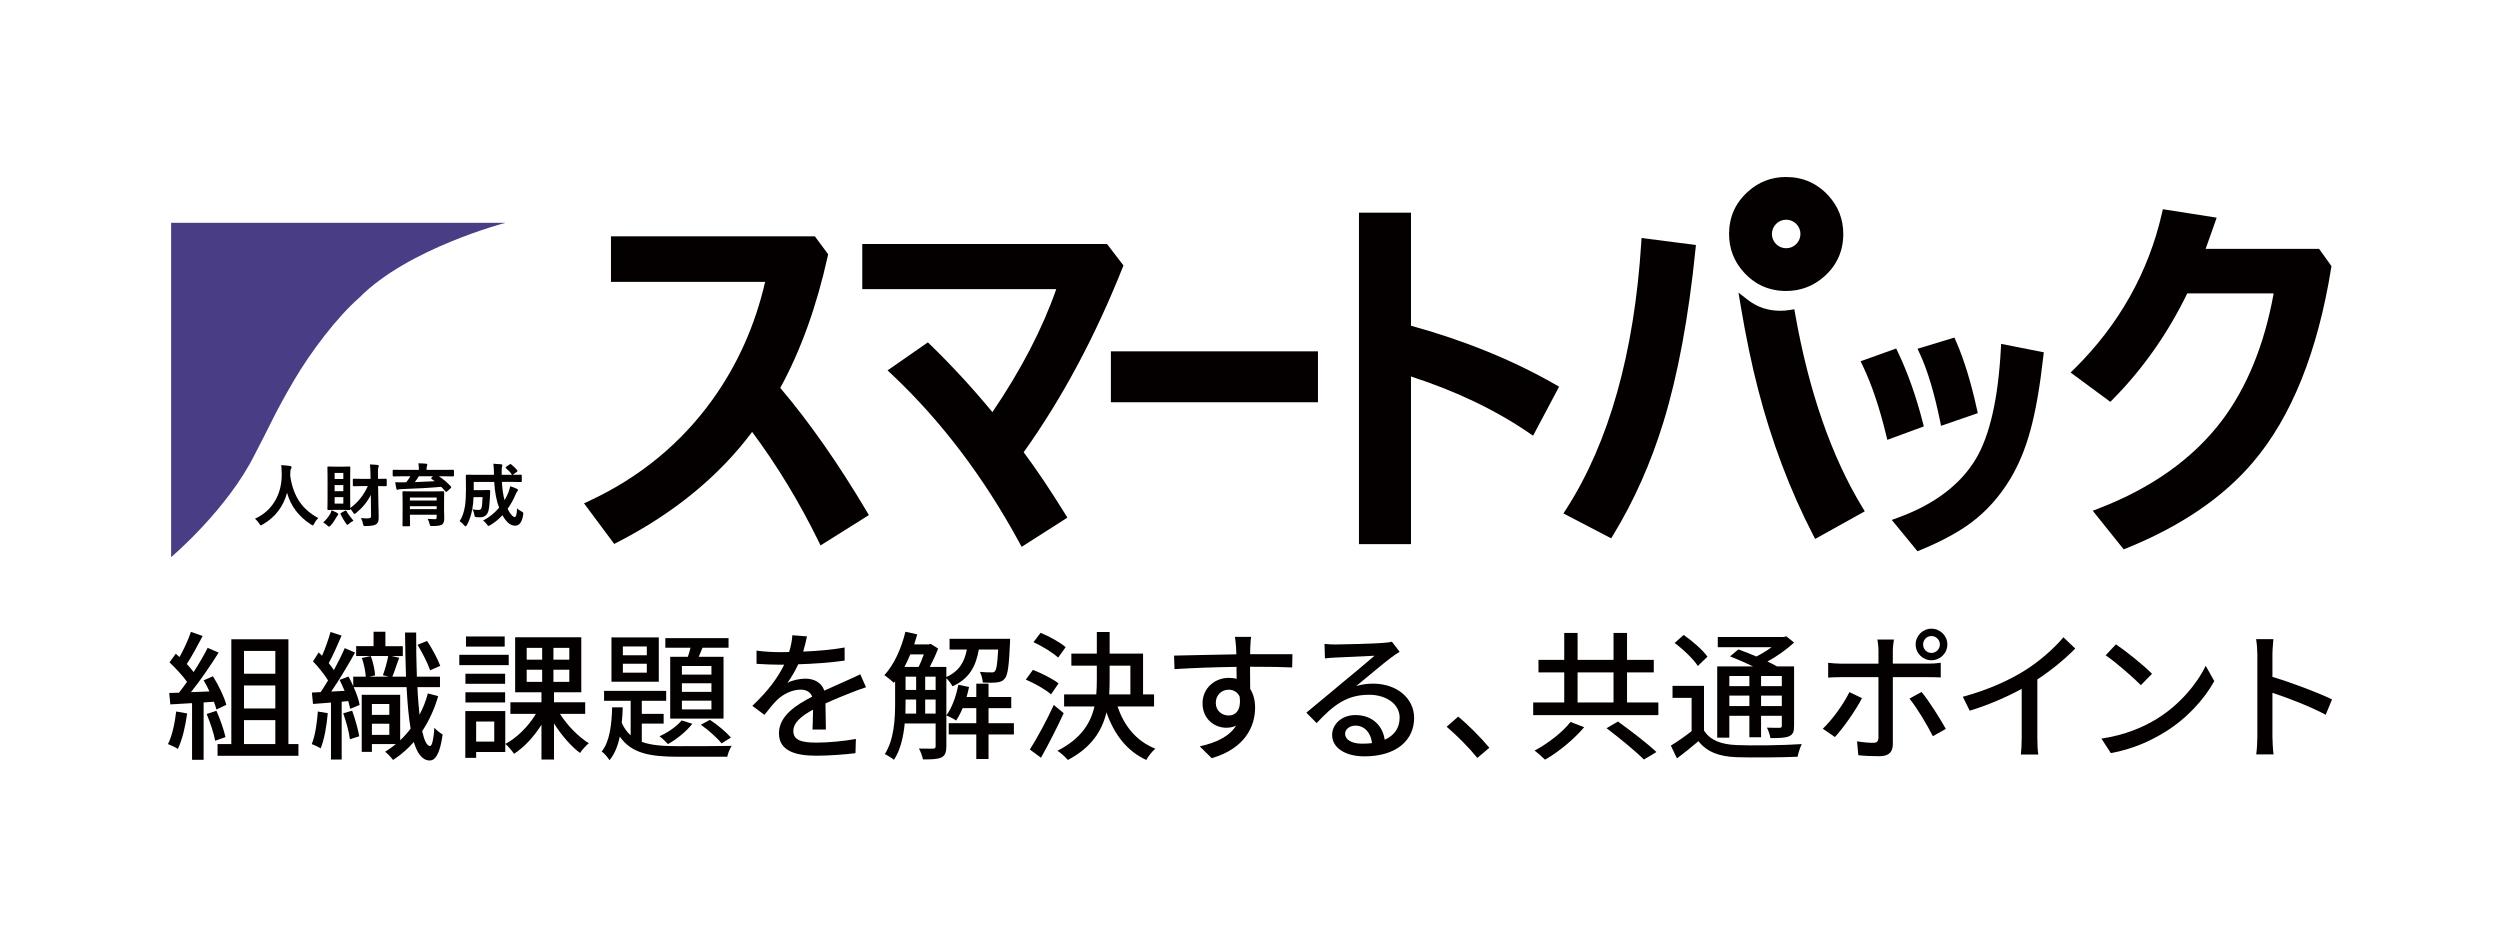
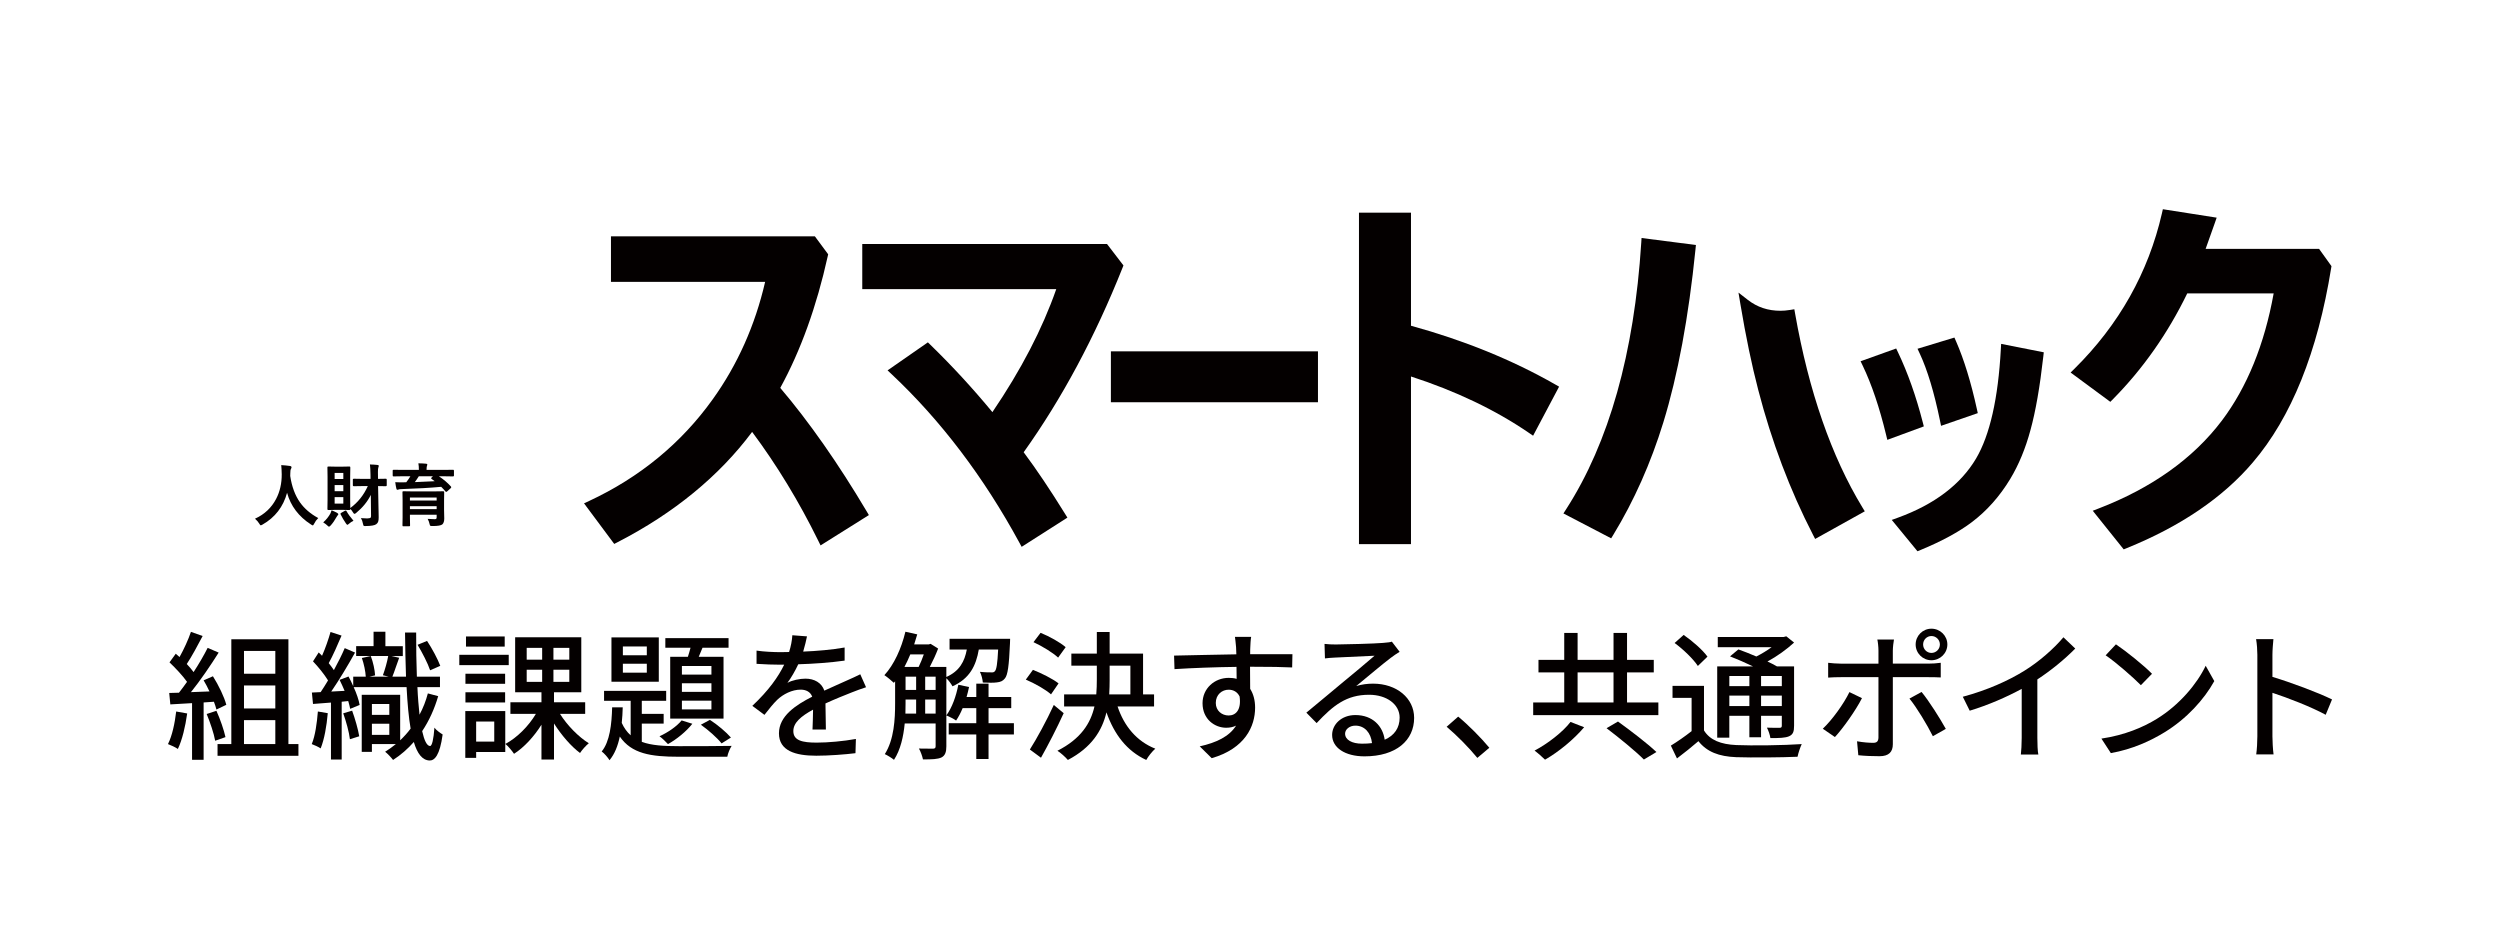
<svg xmlns="http://www.w3.org/2000/svg" version="1.1" id="レイヤー_1" x="0px" y="0px" viewBox="0 0 320 120" style="enable-background:new 0 0 320 120;" xml:space="preserve">
  <style type="text/css">
	.st0{fill:#FFFFFF;}
	.st1{fill:#040000;}
	.st2{fill:#493D85;}
</style>
  <rect class="st0" width="320" height="120" />
  <g>
    <g>
      <path class="st1" d="M38.401,64.309c-0.63-0.889-1.052-2.03-1.252-3.383c0-0.133,0.003-0.239,0.008-0.311    c0-0.372,0.037-0.51,0.067-0.561c0.061-0.097,0.091-0.175,0.091-0.237c0-0.067-0.034-0.151-0.197-0.173    c-0.377-0.054-0.739-0.09-1.079-0.107l-0.043-0.002l0.005,0.043c0.029,0.263,0.049,0.633,0.06,1.132    c0.008,1.162-0.233,2.221-0.717,3.149c-0.585,1.121-1.479,1.967-2.658,2.513l-0.052,0.024l0.043,0.037    c0.207,0.18,0.376,0.375,0.499,0.578c0.084,0.158,0.148,0.229,0.208,0.229c0.023,0,0.068-0.011,0.218-0.094    c1.602-0.91,2.658-2.279,3.143-4.071c0.454,1.679,1.485,3.045,3.064,4.061c0.147,0.1,0.195,0.113,0.221,0.113    c0.039,0,0.096-0.026,0.19-0.229c0.127-0.261,0.289-0.487,0.483-0.672l0.037-0.035l-0.044-0.024    C39.734,65.763,38.962,65.098,38.401,64.309z" />
      <path class="st1" d="M43.177,65.668c-0.245-0.142-0.481-0.255-0.7-0.335l-0.038-0.014l-0.01,0.038    c-0.037,0.132-0.08,0.251-0.129,0.351c-0.228,0.419-0.528,0.797-0.893,1.125l-0.037,0.033l0.042,0.026    c0.19,0.118,0.354,0.243,0.484,0.37c0.133,0.133,0.185,0.151,0.218,0.151c0.034,0,0.084-0.027,0.219-0.161    c0.269-0.301,0.518-0.659,0.738-1.064c0.101-0.18,0.132-0.202,0.139-0.206c0.061-0.044,0.092-0.098,0.092-0.162    C43.302,65.768,43.261,65.719,43.177,65.668z" />
      <path class="st1" d="M49.374,61.278l-0.987,0.017l-0.008-0.621c-0.002-0.088-0.004-0.172-0.004-0.251    c0-0.304,0.018-0.499,0.053-0.578c0.039-0.088,0.058-0.153,0.058-0.198c0-0.054-0.03-0.122-0.173-0.135    c-0.282-0.032-0.591-0.052-0.92-0.06l-0.043-0.001l0.005,0.042c0.037,0.293,0.059,0.7,0.068,1.212l0.008,0.591h-1.028l-1.11-0.018    c-0.049,0-0.08,0.006-0.103,0.024c-0.02,0.02-0.027,0.053-0.027,0.116v0.691c0,0.08,0.047,0.126,0.131,0.126l1.109-0.017h0.677    c-0.515,1.149-1.268,2.093-2.242,2.809l-0.016-1.05v-2.951l0.018-1.178c0-0.052-0.006-0.084-0.021-0.103    c-0.016-0.022-0.049-0.031-0.111-0.031l-0.848,0.017H42.89l-0.85-0.017c-0.05,0-0.08,0.006-0.099,0.02    c-0.023,0.017-0.032,0.051-0.032,0.115l0.018,1.177v2.951l-0.018,1.17c0,0.052,0.006,0.084,0.02,0.102    c0.017,0.023,0.05,0.033,0.112,0.033l0.848-0.018h0.968l0.85,0.018c0.049,0,0.08-0.006,0.098-0.02    c0.023-0.017,0.033-0.051,0.033-0.116v-0.004c0.119,0.101,0.231,0.245,0.336,0.427c0.074,0.138,0.139,0.202,0.207,0.202    c0.053,0,0.123-0.04,0.215-0.123c0.826-0.681,1.454-1.454,1.868-2.301c0.001,0.314,0.004,0.552,0.008,0.695l0.022,2.001    c0,0.113-0.022,0.19-0.065,0.229c-0.032,0.03-0.119,0.069-0.348,0.08c-0.05,0.002-0.1,0.004-0.148,0.004    c-0.2,0-0.424-0.011-0.667-0.034l-0.075-0.007l0.04,0.063c0.094,0.147,0.172,0.371,0.23,0.667c0.031,0.156,0.048,0.199,0.06,0.22    c0.03,0.049,0.094,0.073,0.193,0.073c0.014,0,0.049-0.002,0.104-0.005c0.699-0.008,1.137-0.084,1.338-0.233    c0.113-0.083,0.196-0.187,0.244-0.311c0.047-0.126,0.071-0.316,0.071-0.563c0-0.15-0.004-0.385-0.013-0.739    c-0.011-0.498-0.018-0.826-0.021-0.985l-0.042-2.283l0.978,0.016c0.083,0,0.13-0.046,0.13-0.126v-0.691    c0-0.067-0.011-0.091-0.018-0.1C49.467,61.282,49.417,61.278,49.374,61.278z M43.946,63.637v0.827h-1.113v-0.827H43.946z     M43.946,62.085v0.789h-1.113v-0.789H43.946z M43.946,60.536v0.776h-1.113v-0.776H43.946z" />
      <path class="st1" d="M44.355,65.43c-0.023-0.04-0.056-0.087-0.1-0.087c-0.027,0-0.063,0.014-0.116,0.043l-0.434,0.243    c-0.086,0.044-0.126,0.087-0.126,0.135c0,0.024,0.009,0.053,0.029,0.089c0.173,0.364,0.397,0.747,0.668,1.139    c0.105,0.151,0.151,0.183,0.188,0.183c0.03,0,0.081-0.018,0.225-0.15c0.158-0.14,0.332-0.257,0.517-0.349l0.043-0.021    l-0.032-0.036C44.862,66.219,44.573,65.819,44.355,65.43z" />
      <path class="st1" d="M57.962,60.13l-1.092,0.017h-2.272c0.001-0.309,0.024-0.434,0.046-0.49c0.002-0.01,0.008-0.032,0.028-0.083    c0.016-0.041,0.024-0.073,0.024-0.099c0-0.048-0.028-0.108-0.165-0.122c-0.338-0.031-0.654-0.047-0.938-0.047h-0.045l0.009,0.044    c0.039,0.19,0.059,0.458,0.059,0.797h-2.126l-1.092-0.017c-0.054,0-0.085,0.006-0.107,0.024c-0.019,0.019-0.027,0.054-0.027,0.115    v0.58c0,0.053,0.006,0.081,0.02,0.098c0.017,0.023,0.051,0.033,0.116,0.033l1.091-0.018h1.039    c-0.113,0.199-0.29,0.457-0.529,0.768c-0.1,0.005-0.25,0.008-0.469,0.008c-0.078,0.003-0.158,0.005-0.237,0.005    c-0.193,0-0.415-0.008-0.659-0.021l-0.045-0.002l0.006,0.043c0.048,0.355,0.096,0.62,0.142,0.788    c0.026,0.119,0.089,0.144,0.138,0.144c0.041,0,0.087-0.012,0.143-0.039c0.041-0.025,0.135-0.04,0.277-0.046    c2.09-0.07,3.832-0.17,5.177-0.297c0.222,0.222,0.405,0.421,0.546,0.593c0.033,0.036,0.066,0.054,0.099,0.054    c0.033,0,0.073-0.023,0.127-0.073l0.427-0.385c0.057-0.053,0.084-0.097,0.084-0.137c0-0.035-0.018-0.07-0.052-0.106    c-0.393-0.444-0.905-0.879-1.523-1.296h0.688l1.093,0.018c0.056,0,0.088-0.006,0.104-0.018c0.035-0.021,0.04-0.072,0.04-0.113    v-0.588c0-0.052-0.008-0.084-0.024-0.099C58.065,60.139,58.03,60.13,57.962,60.13z M55.253,61.11    c-0.046,0.049-0.065,0.081-0.065,0.11c0,0.03,0.022,0.06,0.071,0.094c0.202,0.145,0.32,0.231,0.386,0.281    c-0.808,0.049-1.665,0.088-2.549,0.116c0.158-0.208,0.33-0.459,0.512-0.748h1.809L55.253,61.11z" />
      <path class="st1" d="M56.839,64.101l0.017-1.076c0-0.058-0.006-0.09-0.018-0.104c-0.016-0.027-0.053-0.039-0.117-0.039    l-1.194,0.018h-2.674l-1.204-0.018c-0.067,0-0.091,0.011-0.107,0.024c-0.02,0.02-0.027,0.054-0.027,0.12l0.017,1.006v2.222    l-0.017,0.982c0,0.053,0.006,0.081,0.02,0.098c0.017,0.023,0.049,0.032,0.11,0.032h0.708c0.056,0,0.086-0.006,0.103-0.02    c0.023-0.017,0.032-0.049,0.032-0.111l-0.017-0.989V65.89h3.421v0.314c0,0.093-0.016,0.158-0.047,0.194    c-0.032,0.039-0.105,0.059-0.211,0.059c-0.222,0-0.502-0.013-0.829-0.039l-0.066-0.005l0.03,0.059    c0.107,0.204,0.181,0.416,0.223,0.631c0.022,0.104,0.052,0.168,0.094,0.199c0.024,0.014,0.078,0.03,0.283,0.03    c0.678,0,1.089-0.071,1.258-0.218c0.158-0.152,0.238-0.405,0.238-0.753l-0.025-1.104V64.101z M52.47,64.072v-0.384h3.421v0.384    H52.47z M55.891,64.794v0.375H52.47v-0.375H55.891z" />
-       <path class="st1" d="M66.93,65.575c-0.027-0.026-0.092-0.066-0.196-0.121c-0.235-0.12-0.396-0.231-0.479-0.328l-0.059-0.069    l-0.006,0.09c-0.026,0.364-0.062,0.631-0.11,0.793c-0.106,0.33-0.287,0.316-0.582-0.001c-0.19-0.204-0.366-0.476-0.522-0.808    c0.374-0.528,0.705-1.12,0.986-1.76c0.114-0.287,0.177-0.386,0.211-0.42c0.117-0.134,0.133-0.18,0.133-0.208    c0-0.067-0.05-0.124-0.152-0.174c-0.253-0.129-0.528-0.234-0.818-0.314l-0.039-0.011l-0.007,0.04    c-0.04,0.224-0.118,0.491-0.232,0.793c-0.131,0.314-0.292,0.632-0.478,0.945c-0.182-0.681-0.294-1.468-0.333-2.341h1.245    l1.161,0.018c0.067,0,0.091-0.011,0.104-0.021c0.021-0.017,0.03-0.051,0.03-0.11V60.9c0-0.052-0.006-0.083-0.021-0.104    c-0.019-0.024-0.055-0.035-0.114-0.035l-1.022,0.015c0.02-0.009,0.048-0.026,0.093-0.056l0.419-0.314    c0.064-0.039,0.094-0.078,0.094-0.121c0-0.028-0.014-0.061-0.042-0.099c-0.199-0.259-0.454-0.508-0.757-0.74v0    c-0.088-0.064-0.122-0.064-0.227,0.008l-0.403,0.282c-0.063,0.049-0.086,0.077-0.086,0.106c0,0.031,0.02,0.065,0.064,0.109    c0.295,0.242,0.531,0.497,0.703,0.763c0.025,0.032,0.046,0.052,0.066,0.063l-1.336,0.001v-0.174    c-0.003-0.082-0.004-0.171-0.004-0.268c0-0.308,0.015-0.508,0.044-0.592c0.03-0.074,0.045-0.134,0.045-0.18    c0-0.046-0.021-0.125-0.164-0.139c-0.131-0.018-0.449-0.039-0.946-0.064l-0.044-0.002l0.006,0.044    c0.04,0.274,0.064,0.688,0.072,1.228v0.147h-2.288l-1.17-0.017c-0.056,0-0.089,0.006-0.108,0.021    c-0.024,0.019-0.035,0.058-0.035,0.122l0.018,1.753c0,0.839-0.042,1.548-0.124,2.106c-0.129,0.807-0.356,1.452-0.672,1.918    l-0.021,0.031l0.032,0.021c0.169,0.108,0.349,0.271,0.533,0.483c0.084,0.107,0.148,0.155,0.204,0.155    c0.053,0,0.108-0.057,0.177-0.186c0.318-0.584,0.55-1.275,0.687-2.055c0.078-0.439,0.132-0.944,0.157-1.501h1.152    c-0.029,0.716-0.072,1.172-0.129,1.357c-0.053,0.194-0.178,0.289-0.383,0.289c-0.192,0-0.432-0.023-0.711-0.068l-0.079-0.012    l0.042,0.068c0.091,0.149,0.16,0.356,0.204,0.614c0.028,0.179,0.051,0.228,0.068,0.252c0.03,0.037,0.097,0.059,0.216,0.069    c0.106,0.011,0.254,0.017,0.452,0.017c0.524,0,0.877-0.252,1.051-0.751c0.086-0.273,0.154-0.822,0.202-1.634    c0.006-0.094,0.013-0.234,0.021-0.424c0.008-0.245,0.015-0.44,0.021-0.538c0-0.097-0.052-0.151-0.144-0.151l-0.741,0.017h-1.222    v-1.049h2.621c0.078,1.315,0.289,2.425,0.628,3.302c-0.579,0.678-1.252,1.223-2.001,1.617l-0.052,0.027l0.046,0.034    c0.172,0.13,0.32,0.282,0.439,0.451c0.09,0.139,0.156,0.2,0.214,0.2c0.026,0,0.073-0.012,0.228-0.103    c0.55-0.322,1.073-0.748,1.553-1.267c0.489,0.891,1.036,1.344,1.625,1.344c0.541,0,0.886-0.468,1.026-1.392    c0.015-0.104,0.021-0.156,0.021-0.185C66.984,65.658,66.967,65.612,66.93,65.575z" />
    </g>
    <g>
      <path class="st1" d="M23.959,91.322c-0.231,1.675-0.642,3.405-1.193,4.545c-0.268-0.197-0.927-0.499-1.265-0.624    c0.534-1.07,0.873-2.638,1.051-4.171L23.959,91.322z M26.063,89.914v7.343h-1.48v-7.255c-1.016,0.054-1.961,0.107-2.781,0.161    l-0.142-1.462l1.248-0.035c0.338-0.428,0.678-0.891,1.033-1.39c-0.553-0.784-1.461-1.747-2.245-2.495l0.801-1.106    c0.161,0.142,0.321,0.286,0.482,0.428c0.553-0.981,1.141-2.264,1.461-3.226l1.498,0.534c-0.642,1.213-1.39,2.621-2.032,3.583    c0.338,0.357,0.642,0.713,0.873,1.033c0.695-1.07,1.337-2.174,1.801-3.101l1.408,0.606c-1.016,1.622-2.353,3.582-3.547,5.062    l2.37-0.09c-0.231-0.498-0.481-0.98-0.748-1.425l1.193-0.517c0.731,1.158,1.461,2.673,1.711,3.653l-1.265,0.606    c-0.071-0.286-0.177-0.624-0.321-0.998L26.063,89.914z M27.702,90.982c0.482,1.07,0.963,2.46,1.159,3.369l-1.319,0.463    c-0.161-0.927-0.642-2.335-1.087-3.422L27.702,90.982z M38.2,95.243v1.497H27.845v-1.497h1.765V81.822h7.307v13.421H38.2z     M31.231,83.319v2.923h4.01v-2.923H31.231z M35.241,87.739h-4.01v2.941h4.01V87.739z M31.231,95.243h4.01v-3.066h-4.01V95.243z" />
      <path class="st1" d="M41.954,91.286c-0.142,1.657-0.446,3.368-0.91,4.509c-0.25-0.177-0.837-0.446-1.141-0.552    c0.446-1.07,0.66-2.656,0.785-4.171L41.954,91.286z M56.088,89.111c-0.482,1.64-1.158,3.136-2.05,4.474    c0.268,1.193,0.589,1.871,0.998,1.907c0.267,0.018,0.464-0.874,0.57-2.353c0.232,0.338,0.82,0.73,1.052,0.873    c-0.357,2.673-1.034,3.351-1.676,3.333c-0.926-0.036-1.568-0.874-2.013-2.37c-0.767,0.873-1.658,1.657-2.656,2.299    c-0.214-0.286-0.714-0.82-1.016-1.052c0.481-0.303,0.945-0.624,1.372-0.98h-3.065v0.997h-1.302v-7.307h4.92v5.828    c0.482-0.463,0.945-0.962,1.337-1.498c-0.25-1.443-0.409-3.244-0.517-5.311h-6.773c0.374,0.82,0.66,1.657,0.766,2.281    l-1.212,0.499c-0.054-0.286-0.142-0.624-0.25-0.998l-0.837,0.089v7.397h-1.373v-7.29c-0.82,0.071-1.604,0.125-2.299,0.178    l-0.142-1.461l1.122-0.054c0.303-0.446,0.624-0.962,0.945-1.498c-0.481-0.784-1.247-1.729-1.925-2.441l0.73-1.141    c0.143,0.142,0.286,0.285,0.428,0.427c0.428-0.962,0.837-2.157,1.087-3.048l1.409,0.464c-0.499,1.176-1.106,2.566-1.64,3.528    c0.25,0.303,0.463,0.606,0.659,0.891c0.535-0.98,1.033-1.978,1.39-2.816l1.319,0.57c-0.891,1.604-2.032,3.511-3.048,4.991    l1.711-0.09c-0.196-0.481-0.428-0.962-0.642-1.408l1.141-0.428c0.214,0.374,0.409,0.802,0.605,1.23v-1.212h1.605    c-0.036-0.678-0.232-1.622-0.499-2.389l1.141-0.25c0.302,0.784,0.517,1.8,0.552,2.477l-0.713,0.161h2.442l-0.731-0.178    c0.25-0.678,0.553-1.711,0.678-2.46h-4.1v-1.265h2.228V80.86h1.515v1.853h2.228v1.265h-1.443l0.98,0.214    c-0.321,0.838-0.605,1.782-0.874,2.425h1.747c-0.054-1.73-0.107-3.619-0.125-5.651h1.425c0,2.014,0.019,3.921,0.09,5.651h2.958    v1.337h-2.887c0.054,1.319,0.16,2.495,0.267,3.528c0.463-0.855,0.82-1.782,1.07-2.727L56.088,89.111z M45.073,90.965    c0.374,1.034,0.766,2.389,0.909,3.28l-1.193,0.374c-0.107-0.909-0.482-2.264-0.856-3.315L45.073,90.965z M47.604,90.11v1.39h2.228    v-1.39H47.604z M49.832,94.066v-1.425h-2.228v1.425H49.832z M55.055,85.797c-0.286-0.874-0.998-2.246-1.605-3.262l1.212-0.499    c0.66,0.998,1.373,2.335,1.693,3.191L55.055,85.797z" />
      <path class="st1" d="M65.118,85.137h-6.327v-1.319h6.327V85.137z M64.673,96.259h-3.725v0.749h-1.39v-5.989h5.116V96.259z     M64.655,87.525h-5.079v-1.283h5.079V87.525z M59.576,88.612h5.079v1.302h-5.079V88.612z M64.602,82.767h-4.955v-1.302h4.955    V82.767z M60.947,92.355v2.567h2.317v-2.567H60.947z M71.678,91.375c0.926,1.479,2.388,2.958,3.689,3.76    c-0.357,0.286-0.874,0.856-1.123,1.248c-1.158-0.856-2.389-2.3-3.332-3.779v4.616h-1.605v-4.456    c-0.962,1.533-2.228,2.904-3.511,3.724c-0.25-0.373-0.749-0.98-1.106-1.265c1.48-0.784,2.977-2.281,3.904-3.849h-3.262v-1.48    h3.975v-1.283h-3.368v-7.04h8.466v7.04h-3.493v1.283h3.991v1.48H71.678z M67.417,84.441h1.979v-1.515h-1.979V84.441z     M67.417,87.276h1.979v-1.55h-1.979V87.276z M72.871,82.926h-2.032v1.515h2.032V82.926z M72.871,85.725h-2.032v1.55h2.032V85.725z    " />
      <path class="st1" d="M82.151,94.957c1.248,0.464,2.834,0.553,4.741,0.553c0.981,0,5.544,0,6.755-0.036    c-0.214,0.339-0.482,0.963-0.553,1.39h-6.203c-3.618,0-6.042-0.392-7.557-2.584c-0.25,1.193-0.66,2.245-1.319,3.029    c-0.196-0.338-0.659-0.873-0.998-1.122c1.034-1.248,1.284-3.493,1.337-5.651h1.355c-0.019,0.678-0.054,1.338-0.125,1.997    c0.303,0.659,0.677,1.177,1.141,1.586v-4.42h-3.405v-1.265h7.95v1.265h-3.12v1.676h2.798v1.247h-2.798V94.957z M84.326,87.258    h-6.06V81.59h6.06V87.258z M82.792,82.749h-3.065v1.122h3.065V82.749z M82.792,84.958h-3.065v1.141h3.065V84.958z M88.62,92.641    c-0.766,0.98-2.013,1.996-3.119,2.602c-0.25-0.267-0.766-0.785-1.087-0.998c1.087-0.499,2.193-1.248,2.834-2.032L88.62,92.641z     M88.05,84.067c0.125-0.374,0.232-0.766,0.339-1.158h-3.226v-1.229h8.092v1.229h-3.333c-0.161,0.392-0.321,0.802-0.482,1.158    h3.172v7.914h-6.826v-7.914H88.05z M91.063,85.244h-3.779v1.105h3.779V85.244z M91.063,87.454h-3.779v1.105h3.779V87.454z     M91.063,89.682h-3.779v1.123h3.779V89.682z M90.867,92.142c0.98,0.624,2.103,1.586,2.691,2.263l-1.194,0.749    c-0.57-0.713-1.711-1.729-2.655-2.388L90.867,92.142z" />
      <path class="st1" d="M102.808,83.404c1.769-0.072,3.662-0.235,5.304-0.524v1.678c-1.769,0.253-3.987,0.414-5.935,0.469    c-0.397,0.848-0.884,1.695-1.389,2.381c0.596-0.343,1.606-0.541,2.309-0.541c1.137,0,2.075,0.524,2.418,1.534    c1.117-0.524,2.038-0.903,2.886-1.299c0.612-0.271,1.136-0.505,1.713-0.794l0.74,1.659c-0.524,0.162-1.299,0.45-1.841,0.667    c-0.919,0.361-2.092,0.83-3.354,1.407c0.018,1.029,0.035,2.472,0.054,3.337h-1.713c0.035-0.632,0.054-1.659,0.072-2.544    c-1.552,0.847-2.525,1.678-2.525,2.742c0,1.226,1.172,1.479,2.993,1.479c1.461,0,3.428-0.18,5.015-0.469l-0.055,1.822    c-1.299,0.162-3.391,0.324-5.014,0.324c-2.688,0-4.78-0.631-4.78-2.867c0-2.218,2.164-3.626,4.257-4.69    c-0.234-0.631-0.811-0.902-1.478-0.902c-1.101,0-2.237,0.577-2.995,1.299c-0.523,0.505-1.045,1.172-1.641,1.93l-1.551-1.154    c2.11-1.985,3.336-3.734,4.076-5.267c-0.18,0-0.361,0-0.524,0c-0.757,0-2.002-0.037-3.012-0.109v-1.694    c0.956,0.144,2.237,0.198,3.102,0.198c0.342,0,0.703,0,1.064-0.019c0.235-0.739,0.379-1.497,0.415-2.146l1.876,0.144    C103.187,81.961,103.043,82.629,102.808,83.404z" />
      <path class="st1" d="M125.286,83.141c-0.357,2.085-1.177,3.725-3.368,4.705c-0.161-0.303-0.482-0.749-0.785-1.033v8.715    c0,0.713-0.142,1.177-0.624,1.426c-0.499,0.231-1.212,0.25-2.37,0.25c-0.071-0.374-0.303-1.034-0.517-1.39    c0.855,0.018,1.604,0.018,1.817,0.018c0.232-0.018,0.321-0.089,0.321-0.321v-2.905h-3.956c-0.16,1.657-0.534,3.368-1.373,4.652    c-0.25-0.214-0.855-0.589-1.176-0.731c1.194-1.872,1.319-4.492,1.319-6.487v-2.834l-0.161,0.196    c-0.267-0.25-0.874-0.766-1.212-0.981c1.229-1.337,2.174-3.404,2.691-5.56l1.515,0.338c-0.125,0.428-0.25,0.856-0.392,1.283h1.872    l0.231-0.071l0.963,0.606c-0.286,0.749-0.678,1.604-1.07,2.353h2.121v1.283c1.693-0.749,2.335-1.996,2.621-3.511h-2.21v-1.373    h7.753c0,0,0,0.392-0.018,0.57c-0.125,2.888-0.286,4.081-0.66,4.509c-0.25,0.321-0.552,0.446-1.016,0.499    c-0.374,0.054-1.087,0.054-1.8,0.018c-0.036-0.427-0.178-0.997-0.374-1.372c0.624,0.071,1.194,0.071,1.444,0.071    c0.231,0.018,0.374-0.018,0.481-0.161c0.196-0.214,0.321-0.945,0.41-2.762H125.286z M116.517,83.765    c-0.231,0.552-0.481,1.105-0.748,1.604h1.817c0.232-0.463,0.464-1.052,0.66-1.604H116.517z M115.911,90.056    c0,0.409,0,0.837-0.019,1.283h1.373v-1.8h-1.354V90.056z M115.911,88.309h1.354v-1.693h-1.354V88.309z M118.424,88.309h1.337    v-1.693h-1.337V88.309z M119.76,91.339v-1.8h-1.337v1.8H119.76z M129.778,94.013h-3.245v3.137h-1.568v-3.137h-3.529V92.57h3.529    v-1.926h-1.747c-0.25,0.606-0.534,1.141-0.837,1.586c-0.286-0.214-0.909-0.517-1.248-0.659c0.731-0.998,1.248-2.442,1.533-3.921    l1.373,0.285c-0.089,0.428-0.196,0.856-0.321,1.284h1.248v-1.711h1.568v1.711h2.905v1.425h-2.905v1.926h3.245V94.013z" />
      <path class="st1" d="M134.531,88.879c-0.678-0.605-2.085-1.408-3.226-1.888l0.909-1.248c1.105,0.428,2.549,1.158,3.28,1.729    L134.531,88.879z M136.152,91.286c-0.855,1.872-1.942,3.992-2.905,5.703l-1.425-1.051c0.874-1.373,2.121-3.654,3.065-5.703    L136.152,91.286z M135.44,84.174c-0.659-0.624-2.032-1.461-3.155-1.978l0.909-1.194c1.106,0.446,2.496,1.212,3.209,1.836    L135.44,84.174z M143.05,90.431c0.837,2.512,2.442,4.456,4.83,5.4c-0.374,0.321-0.909,0.98-1.158,1.444    c-2.477-1.141-4.1-3.262-5.097-6.095c-0.553,2.334-1.889,4.491-4.937,6.095c-0.286-0.339-0.927-0.927-1.337-1.177    c3.012-1.533,4.241-3.511,4.74-5.667h-3.885v-1.551h4.117c0.054-0.642,0.071-1.283,0.071-1.925v-1.747h-3.261v-1.55h3.261v-2.763    h1.64v2.763h4.278v5.222h1.408v1.551H143.05z M142.034,86.972c0,0.642-0.018,1.265-0.054,1.907h2.709v-3.672h-2.656V86.972z" />
      <path class="st1" d="M160.039,82.836c-0.018,0.216-0.018,0.54-0.018,0.901h5.411l-0.036,1.696    c-1.064-0.055-2.778-0.091-5.392-0.091c0.018,0.974,0.018,2.02,0.018,2.832c0.415,0.649,0.632,1.478,0.632,2.398    c0,2.398-1.281,5.231-5.555,6.476l-1.534-1.515c2.128-0.47,3.788-1.264,4.653-2.652c-0.361,0.18-0.794,0.271-1.263,0.271    c-1.461,0-3.03-1.082-3.03-3.139c0-1.893,1.534-3.247,3.355-3.247c0.361,0,0.704,0.037,1.01,0.127c0-0.469-0.018-1.01-0.018-1.533    c-2.742,0.035-5.7,0.144-7.936,0.289l-0.055-1.732c2.038-0.037,5.393-0.127,7.972-0.163c-0.019-0.397-0.019-0.703-0.036-0.919    c-0.055-0.577-0.108-1.137-0.144-1.317h2.075C160.094,81.754,160.039,82.582,160.039,82.836z M157.263,91.583    c0.938,0,1.641-0.739,1.406-2.435c-0.289-0.595-0.811-0.866-1.406-0.866c-0.831,0-1.642,0.614-1.642,1.696    C155.621,90.97,156.397,91.583,157.263,91.583z" />
      <path class="st1" d="M170.981,82.493c0.938,0,5.05-0.108,6.024-0.199c0.632-0.054,0.955-0.09,1.154-0.162l0.993,1.299    c-0.379,0.234-0.759,0.487-1.137,0.776c-0.92,0.684-3.138,2.56-4.418,3.607c0.721-0.216,1.443-0.307,2.164-0.307    c3.012,0,5.248,1.857,5.248,4.382c0,2.868-2.29,4.924-6.349,4.924c-2.489,0-4.148-1.101-4.148-2.742    c0-1.335,1.19-2.544,2.976-2.544c2.237,0,3.518,1.443,3.752,3.157c1.245-0.541,1.913-1.515,1.913-2.831    c0-1.696-1.659-2.923-3.914-2.923c-2.886,0-4.581,1.353-6.71,3.626l-1.317-1.335c1.408-1.154,3.662-3.048,4.727-3.932    c1.01-0.83,3.102-2.561,4.003-3.355c-0.955,0.036-4.075,0.18-5.013,0.234c-0.451,0.019-0.92,0.055-1.336,0.109l-0.054-1.858    C169.99,82.475,170.548,82.493,170.981,82.493z M174.336,95.19c0.45,0,0.883-0.018,1.281-0.072    c-0.144-1.316-0.938-2.237-2.129-2.237c-0.757,0-1.316,0.487-1.316,1.028C172.172,94.703,173.055,95.19,174.336,95.19z" />
      <path class="st1" d="M185.17,93.026l1.478-1.299c1.281,1.046,2.958,2.742,3.987,3.986l-1.534,1.299    C187.965,95.623,186.431,94.091,185.17,93.026z" />
      <path class="st1" d="M212.27,89.914v1.621h-16.022v-1.621h3.974v-3.85h-3.297V84.46h3.297v-3.441h1.711v3.441h4.599v-3.441h1.729    v3.441h3.422v1.604h-3.422v3.85H212.27z M202.771,93.086c-1.284,1.515-3.245,3.154-5.008,4.152    c-0.339-0.338-0.945-0.874-1.338-1.158c1.711-0.909,3.637-2.406,4.599-3.672L202.771,93.086z M201.932,89.914h4.599v-3.85h-4.599    V89.914z M207.101,92.355c1.604,1.158,3.779,2.817,4.92,3.904l-1.605,0.962c-1.016-1.033-3.155-2.781-4.776-4.01L207.101,92.355z" />
      <path class="st1" d="M218.11,93.496c0.766,1.248,2.174,1.782,4.135,1.872c2.014,0.089,6.113,0.035,8.377-0.125    c-0.178,0.374-0.446,1.141-0.534,1.621c-2.05,0.09-5.793,0.125-7.86,0.054c-2.21-0.089-3.743-0.678-4.831-2.049    c-0.855,0.73-1.746,1.461-2.744,2.21l-0.784-1.64c0.82-0.499,1.8-1.177,2.656-1.853v-4.261h-2.442v-1.533h4.028V93.496z     M217.326,85.244c-0.57-0.874-1.853-2.121-2.977-2.94l1.159-1.034c1.105,0.766,2.441,1.926,3.048,2.781L217.326,85.244z     M221.354,94.423h-1.551v-9.126h4.581c-0.963-0.464-2.032-0.927-2.941-1.283l1.07-0.892c0.695,0.25,1.515,0.57,2.299,0.91    c0.678-0.339,1.373-0.766,1.961-1.194h-6.898v-1.302h8.431l0.338-0.089l0.998,0.802c-0.927,0.855-2.157,1.746-3.405,2.424    c0.463,0.214,0.874,0.428,1.212,0.624h2.193v7.593c0,0.748-0.125,1.122-0.643,1.354c-0.498,0.214-1.247,0.232-2.388,0.232    c-0.054-0.41-0.25-0.963-0.446-1.337c0.749,0.035,1.425,0.018,1.64,0.018c0.196,0,0.267-0.071,0.267-0.286v-1.247h-2.656v2.744    h-1.498v-2.744h-2.566V94.423z M221.354,86.527v1.302h2.566v-1.302H221.354z M223.92,90.377V89.04h-2.566v1.337H223.92z     M228.073,86.527h-2.656v1.302h2.656V86.527z M228.073,90.377V89.04h-2.656v1.337H228.073z" />
      <path class="st1" d="M234.869,94.342l-1.551-1.064c1.19-1.118,2.688-3.193,3.409-4.69l1.605,0.775    C237.538,90.934,235.879,93.26,234.869,94.342z M242.282,83.286v1.659h4.527c0.469,0,1.136-0.036,1.606-0.108v1.876    c-0.524-0.036-1.137-0.036-1.587-0.036h-4.545v8.585c0,0.974-0.505,1.533-1.696,1.533c-0.847,0-1.911-0.035-2.723-0.126    l-0.163-1.785c0.776,0.144,1.587,0.198,2.057,0.198c0.468,0,0.667-0.18,0.684-0.668v-7.737h-4.815    c-0.559,0-1.136,0.018-1.623,0.055v-1.894c0.505,0.054,1.046,0.108,1.605,0.108h4.834v-1.677c0-0.433-0.072-1.119-0.144-1.408    h2.129C242.372,82.114,242.282,82.871,242.282,83.286z M249.064,93.297l-1.659,0.938c-0.74-1.48-2.075-3.698-2.995-4.816    l1.552-0.848C246.917,89.725,248.343,91.998,249.064,93.297z M247.223,80.472c1.119,0,2.039,0.902,2.039,2.02    c0,1.118-0.919,2.02-2.039,2.02c-1.117,0-2.02-0.902-2.02-2.02C245.203,81.374,246.106,80.472,247.223,80.472z M247.223,83.575    c0.596,0,1.082-0.487,1.082-1.082s-0.486-1.082-1.082-1.082c-0.595,0-1.064,0.487-1.064,1.082S246.629,83.575,247.223,83.575z" />
      <path class="st1" d="M259.103,85.866c1.876-1.154,3.788-2.832,5.014-4.294l1.515,1.443c-1.371,1.389-3.066,2.779-4.851,3.951    v7.486c0,0.739,0.035,1.732,0.126,2.127h-2.237c0.054-0.396,0.108-1.388,0.108-2.127v-6.277c-1.893,1.028-4.274,2.074-6.655,2.795    l-0.884-1.785C254.395,88.336,257.102,87.11,259.103,85.866z" />
      <path class="st1" d="M276.07,92.016c2.903-1.786,5.158-4.491,6.258-6.799l1.101,1.965c-1.299,2.345-3.518,4.798-6.331,6.529    c-1.821,1.118-4.112,2.183-6.909,2.688l-1.208-1.858C271.993,94.091,274.339,93.081,276.07,92.016z M275.456,86.244l-1.424,1.46    c-0.938-0.955-3.174-2.921-4.509-3.824l1.316-1.406C272.102,83.322,274.446,85.198,275.456,86.244z" />
      <path class="st1" d="M288.942,83.827c0-0.577-0.055-1.407-0.163-2.02h2.218c-0.054,0.596-0.126,1.389-0.126,2.02v2.814    c2.399,0.721,5.825,2.002,7.629,2.886l-0.811,1.966c-1.893-1.029-4.834-2.164-6.818-2.814v5.573c0,0.56,0.054,1.659,0.144,2.309    h-2.218c0.09-0.632,0.144-1.605,0.144-2.309V83.827z" />
    </g>
    <g>
      <path class="st1" d="M99.873,49.651c2.612-4.764,4.654-10.427,6.073-16.837l0.059-0.264l-1.7-2.297H78.203v5.822h19.735    c-1.283,5.567-3.542,10.626-6.72,15.048c-4.015,5.608-9.332,9.981-15.802,12.998l-0.66,0.308l3.865,5.193l0.448-0.231    c7.198-3.707,12.983-8.452,17.203-14.108c3.162,4.244,6.01,8.93,8.47,13.938l0.29,0.591l6.185-3.882l-0.295-0.498    C107.28,59.301,103.564,53.994,99.873,49.651z" />
      <path class="st1" d="M131.03,57.887c4.885-6.841,9.139-14.778,12.648-23.596l0.124-0.313l-2.103-2.745H110.37v5.774h24.832    c-1.769,5.072-4.515,10.361-8.175,15.744c-2.488-3.015-5.145-5.902-7.908-8.59l-0.35-0.341l-5.161,3.589l0.534,0.501    c6.279,5.902,11.771,13.144,16.325,21.525l0.304,0.559l5.856-3.739l-0.308-0.497C134.43,62.703,132.652,60.058,131.03,57.887z" />
      <rect x="142.194" y="44.972" class="st1" width="26.505" height="6.515" />
      <path class="st1" d="M180.606,41.695V27.218h-6.658v42.43h6.658V48.191c5.732,1.856,10.802,4.278,15.082,7.206l0.548,0.375    l3.328-6.28l-0.499-0.285C193.59,46.079,187.381,43.552,180.606,41.695z" />
      <path class="st1" d="M248.319,53.843l0.136,0.662l4.7-1.624l-0.113-0.515c-0.751-3.429-1.648-6.348-2.666-8.675l-0.212-0.483    l-4.722,1.434l0.289,0.62C246.704,47.338,247.574,50.225,248.319,53.843z" />
      <path class="st1" d="M256.107,44.698c-0.341,6.292-1.406,10.998-3.165,13.985c-1.972,3.333-5.339,5.883-10.01,7.581l-0.787,0.286    l3.292,4.01l0.406-0.167c2.659-1.097,4.849-2.283,6.51-3.526c1.943-1.457,3.614-3.334,4.966-5.579    c1.081-1.793,1.95-3.897,2.583-6.249c0.652-2.358,1.204-5.522,1.641-9.402l0.061-0.542l-5.459-1.078L256.107,44.698z" />
      <path class="st1" d="M246.116,54.061c-0.851-3.317-1.918-6.335-3.174-8.97l-0.231-0.484l-4.555,1.634l0.284,0.593    c1.134,2.367,2.137,5.335,2.98,8.82l0.157,0.647l4.672-1.722L246.116,54.061z" />
      <path class="st1" d="M296.841,31.853h-14.52c0.27-0.732,0.661-1.831,1.18-3.322l0.233-0.671l-6.887-1.08l-0.123,0.539    c-1.735,7.563-5.499,14.252-11.191,19.879l-0.493,0.487l5.081,3.751l0.361-0.365c3.815-3.861,7.005-8.407,9.486-13.516h11.061    c-1.177,6.529-3.405,12.003-6.626,16.279c-3.659,4.842-8.966,8.627-15.774,11.25l-0.757,0.292l3.961,4.944l0.41-0.166    c6.891-2.795,12.315-6.484,16.119-10.966c4.924-5.76,8.298-14.131,10.027-24.88l0.039-0.241L296.841,31.853z" />
      <path class="st1" d="M210.079,31.094c-0.898,14.105-4.131,25.572-9.609,34.079l-0.352,0.547l6.111,3.186l0.289-0.474    c2.642-4.338,4.792-9.175,6.392-14.376c1.851-6.017,3.234-13.46,4.11-22.123l0.058-0.574l-6.959-0.895L210.079,31.094z" />
      <path class="st1" d="M229.776,40.159l-0.101-0.574l-0.576,0.092c-0.433,0.069-0.821,0.102-1.186,0.102    c-1.612,0-2.983-0.456-4.191-1.394l-1.197-0.93l0.25,1.496c0.687,4.115,1.456,7.806,2.282,10.967    c1.708,6.59,4.062,12.822,7.001,18.523l0.28,0.544l6.354-3.537l-0.32-0.526C234.421,58.416,231.529,50.084,229.776,40.159z" />
-       <path class="st1" d="M228.616,37.245c1.869,0,3.521-0.631,4.912-1.877c1.601-1.435,2.412-3.257,2.412-5.418    c0-1.87-0.633-3.514-1.881-4.886c-1.452-1.599-3.284-2.409-5.444-2.409c-1.87,0-3.514,0.633-4.883,1.878    c-1.6,1.434-2.412,3.257-2.412,5.418c0,1.87,0.633,3.514,1.877,4.883C224.632,36.433,226.456,37.245,228.616,37.245z     M226.805,29.949c0-1.007,0.819-1.826,1.826-1.826c1.007,0,1.826,0.819,1.826,1.826s-0.819,1.826-1.826,1.826    C227.624,31.775,226.805,30.956,226.805,29.949z" />
    </g>
-     <path class="st2" d="M64.7,28.519c0,0-12.514,3.27-18.729,9.602c-2.755,2.389-6.211,6.916-8.374,10.624   c-2.557,4.381-2.919,5.507-4.962,9.375c-3.511,7.098-10.731,13.196-10.731,13.196V28.519H64.7z" />
  </g>
  <g>
</g>
  <g>
</g>
  <g>
</g>
  <g>
</g>
  <g>
</g>
  <g>
</g>
</svg>